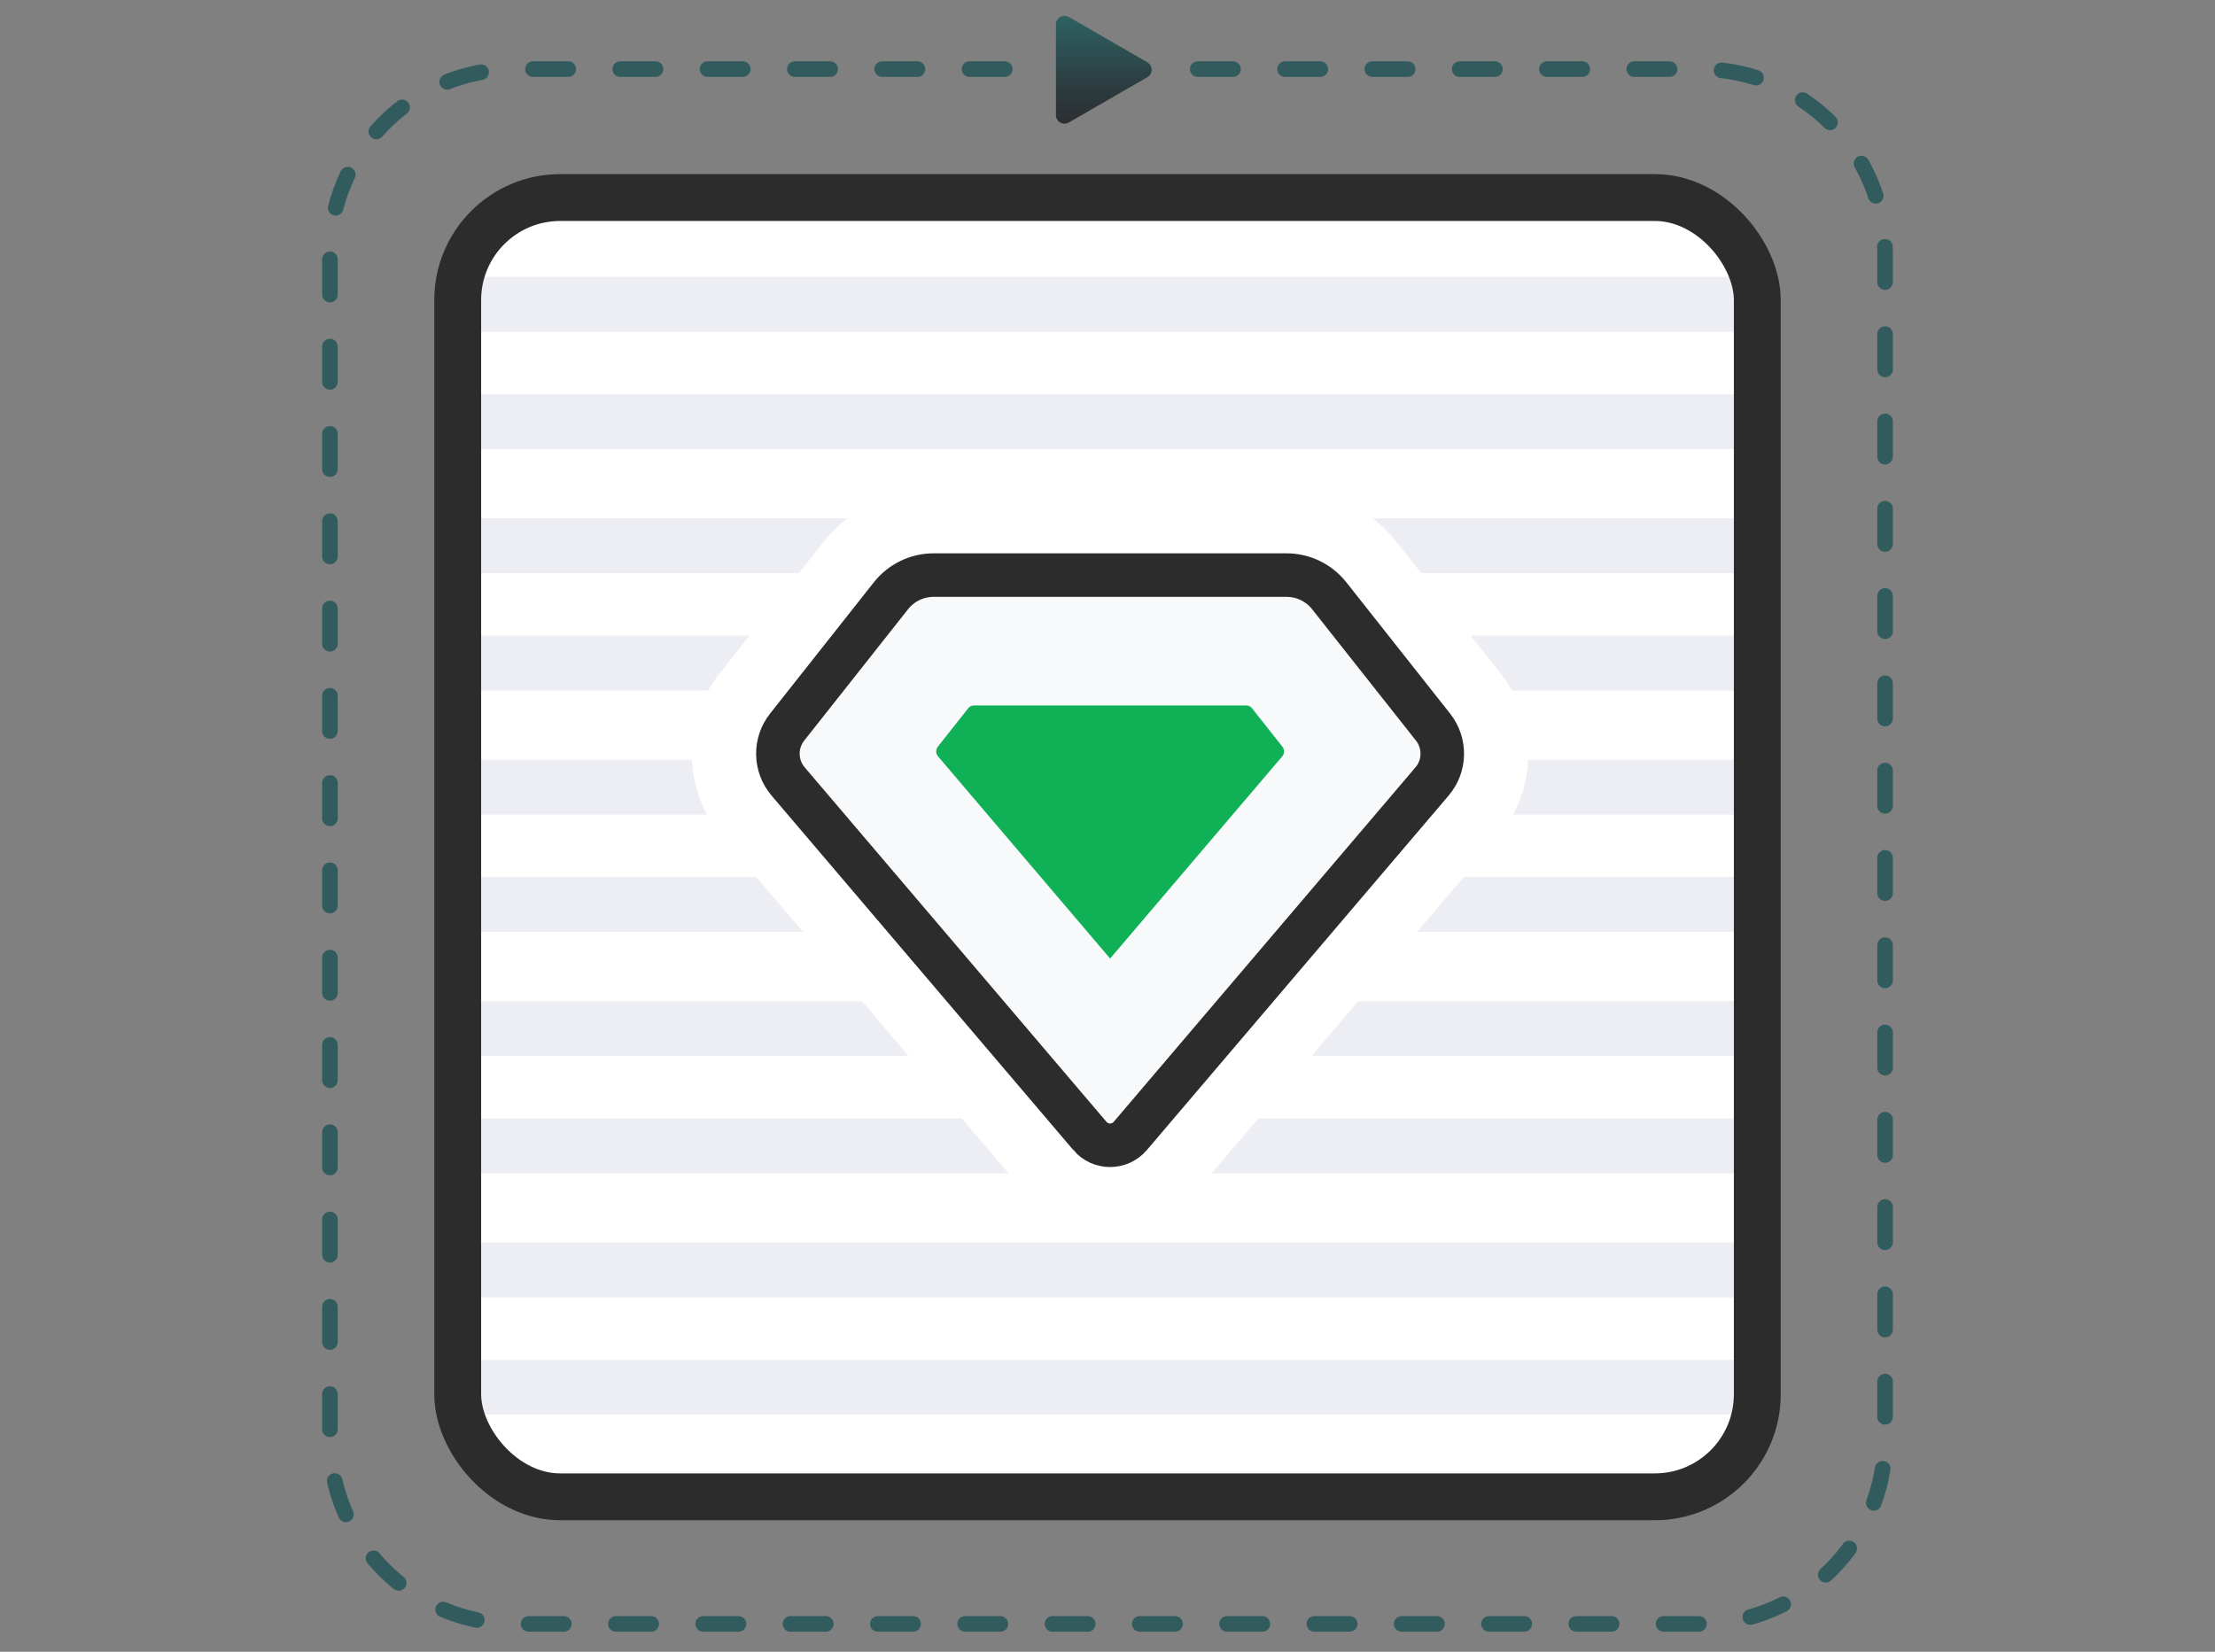
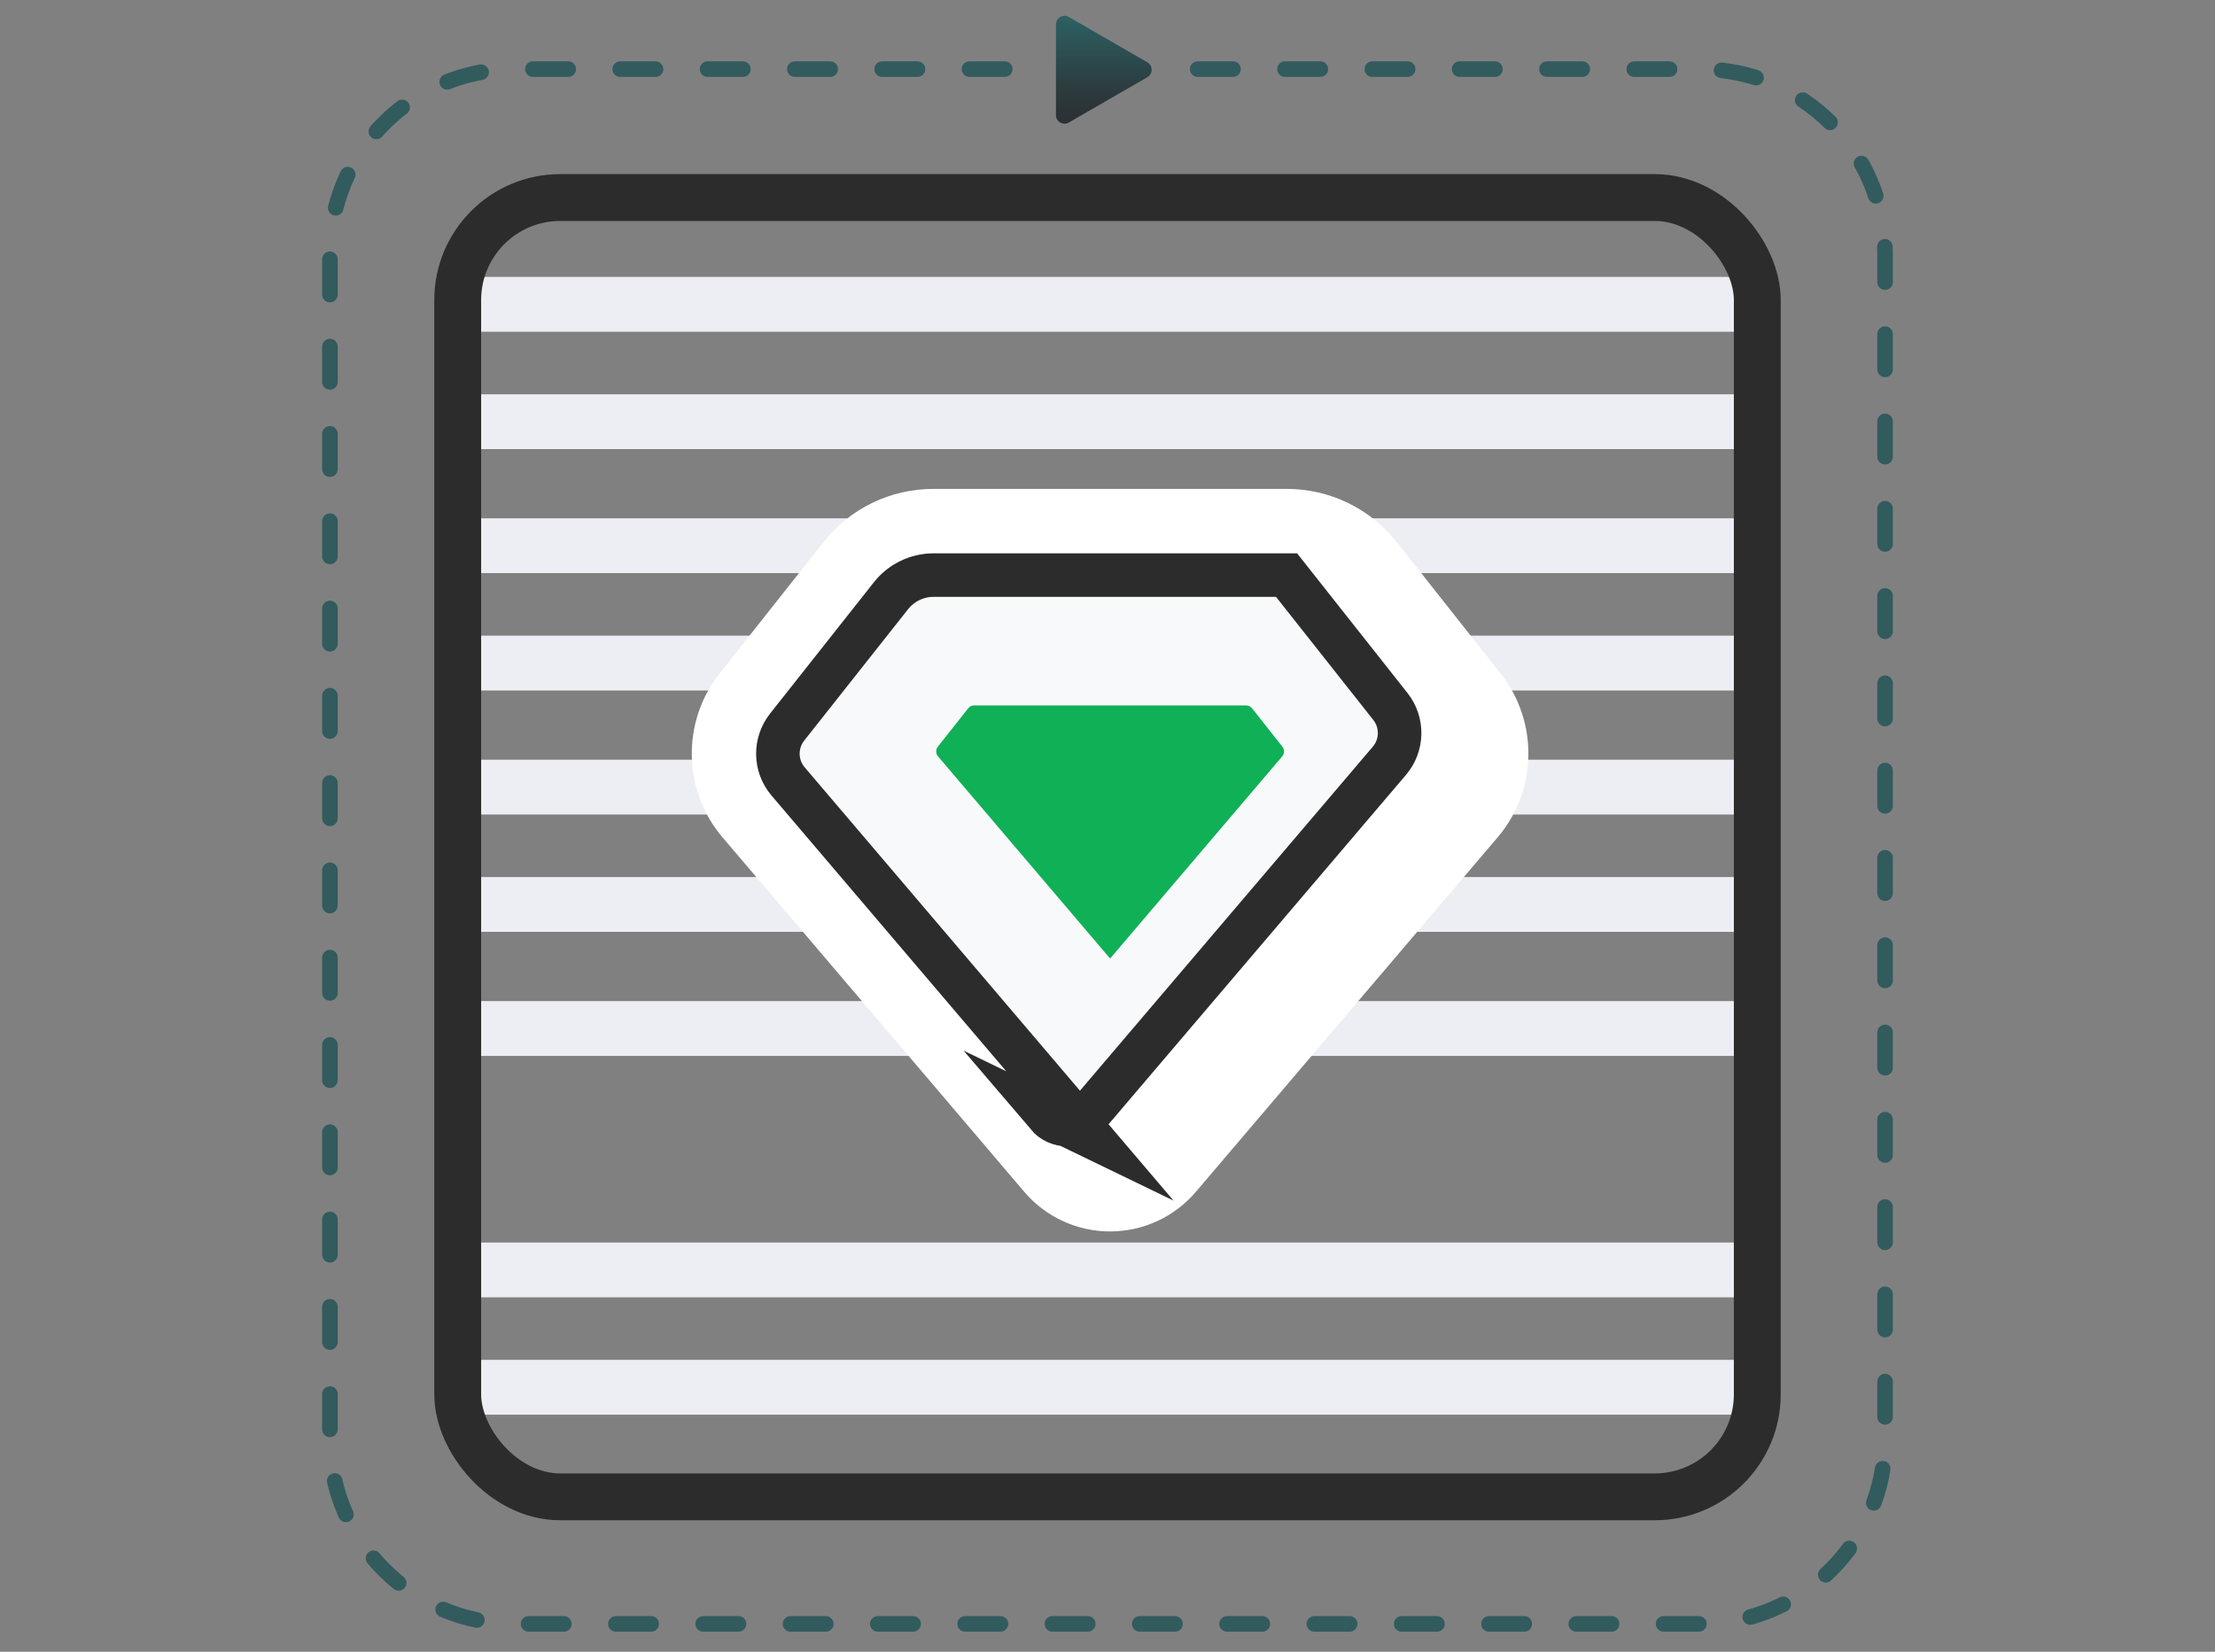
<svg xmlns="http://www.w3.org/2000/svg" viewBox="0 0 122 91">
  <rect x="0" y="0" width="122" height="91" fill="#808080" stroke="none" />
  <clipPath id="a">
    <rect height="71.58" rx="5.647" width="71.58" x="25.21" y="10.883" />
  </clipPath>
  <linearGradient id="b" gradientTransform="matrix(0 1 -1 0 -359.483 -2101.178)" gradientUnits="userSpaceOnUse" x1="2102.05" x2="2107.991" y1="-420.279" y2="-420.279">
    <stop offset="0" stop-color="#2d6263" />
    <stop offset=".105" stop-color="#2d5b5d" />
    <stop offset=".686" stop-color="#2c3b3e" />
    <stop offset="1" stop-color="#2c2f33" />
  </linearGradient>
-   <rect fill="#fff" height="71.58" rx="5.647" width="71.58" x="25.21" y="10.883" />
  <g style="clip-path:url(#a);stroke:#ededf4;stroke-width:3.02;stroke-miterlimit:10;stroke-linecap:round;fill:none">
    <path d="m25.21 16.766h71.58" />
    <path d="m96.79 23.231h-71.58" />
    <path d="m25.21 30.065h71.58" />
    <path d="m96.79 36.53h-71.58" />
    <path d="m25.21 43.364h71.58" />
    <path d="m96.79 49.829h-71.58" />
    <path d="m25.21 56.663h71.58" />
-     <path d="m114.641 63.128h-98.827" />
    <path d="m25.21 69.962h78.618" />
    <path d="m114.641 76.427h-98.827" />
  </g>
  <rect fill="none" height="71.58" rx="5.647" stroke="#2d2c2c" stroke-linecap="round" stroke-miterlimit="10" stroke-width="2.581" width="71.58" x="25.21" y="10.883" />
  <path d="m61.143 67.843c-1.823 0-3.546-.796-4.728-2.184l-16.622-19.531c-2.19-2.573-2.259-6.364-.164-9.015l5.719-7.237c1.478-1.87 3.692-2.942 6.075-2.942h19.439c2.383 0 4.598 1.072 6.075 2.942l5.719 7.236c2.095 2.651 2.026 6.442-.164 9.014l-16.622 19.531c-1.182 1.389-2.906 2.185-4.729 2.185z" fill="#fff" />
-   <path d="m60.03 62.581-16.622-19.53c-.729-.857-.752-2.11-.054-2.993l5.719-7.237c.568-.719 1.434-1.138 2.35-1.138h19.439c.916 0 1.782.419 2.35 1.138l5.719 7.237c.698.883.675 2.136-.054 2.993l-16.622 19.53c-.584.686-1.642.686-2.226 0z" fill="#f7f9fa" stroke="#2d2c2c" stroke-miterlimit="10" stroke-width="2.398" />
+   <path d="m60.03 62.581-16.622-19.53c-.729-.857-.752-2.11-.054-2.993l5.719-7.237c.568-.719 1.434-1.138 2.35-1.138h19.439l5.719 7.237c.698.883.675 2.136-.054 2.993l-16.622 19.53c-.584.686-1.642.686-2.226 0z" fill="#f7f9fa" stroke="#2d2c2c" stroke-miterlimit="10" stroke-width="2.398" />
  <path d="m51.656 41.135 1.668-2.111c.08-.102.203-.161.332-.161h14.975c.13 0 .252.059.332.161l1.669 2.111c.125.158.121.383-.01.537l-9.478 11.136-9.478-11.137c-.131-.154-.135-.379-.01-.537z" fill="#10b057" />
  <path d="m65.969 3.808h27.683c5.62 0 10.176 4.556 10.176 10.176v65.304c0 5.62-4.556 10.176-10.176 10.176h-65.304c-5.62 0-10.176-4.556-10.176-10.176v-65.304c0-5.62 4.556-10.176 10.176-10.176h27.683" style="stroke-miterlimit:10;stroke-linecap:round;fill:none;stroke:#325b5e;stroke-dasharray:0 0 1.944 2.865;stroke-width:.859" />
  <path d="m63.195 3.432-4.324-2.496c-.316-.182-.711.046-.711.41v4.993c0 .365.395.593.711.41l4.324-2.496c.316-.182.316-.638 0-.82z" fill="url(#b)" />
</svg>